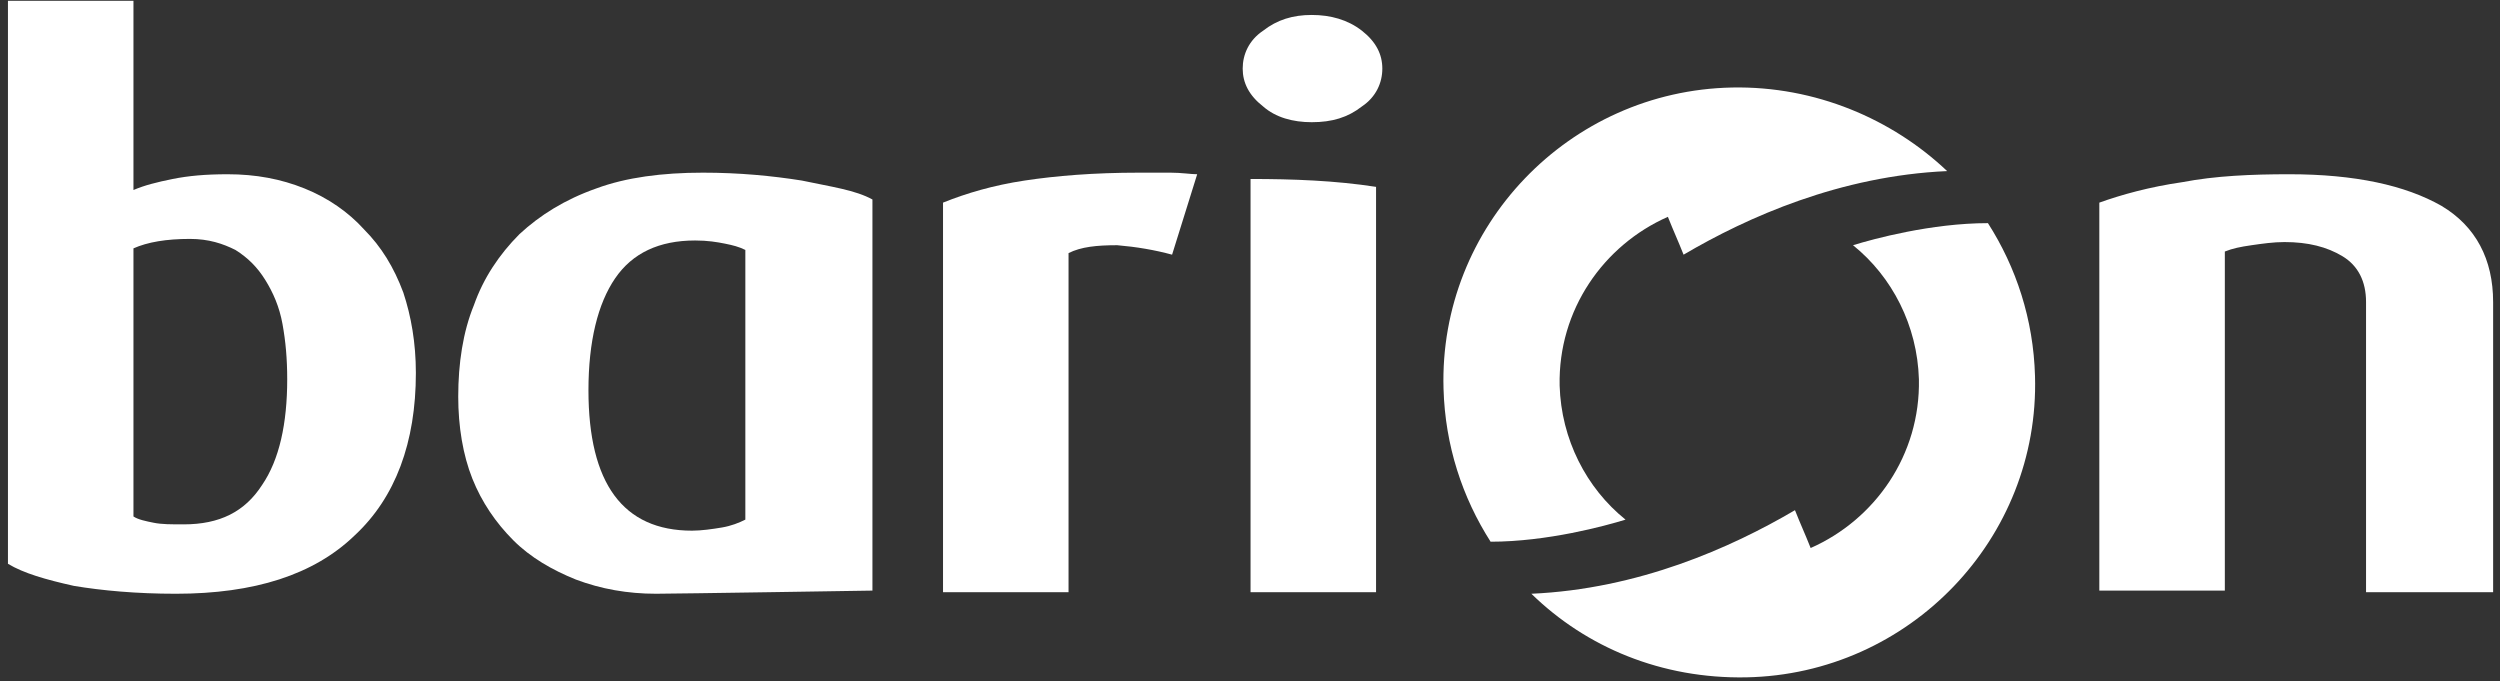
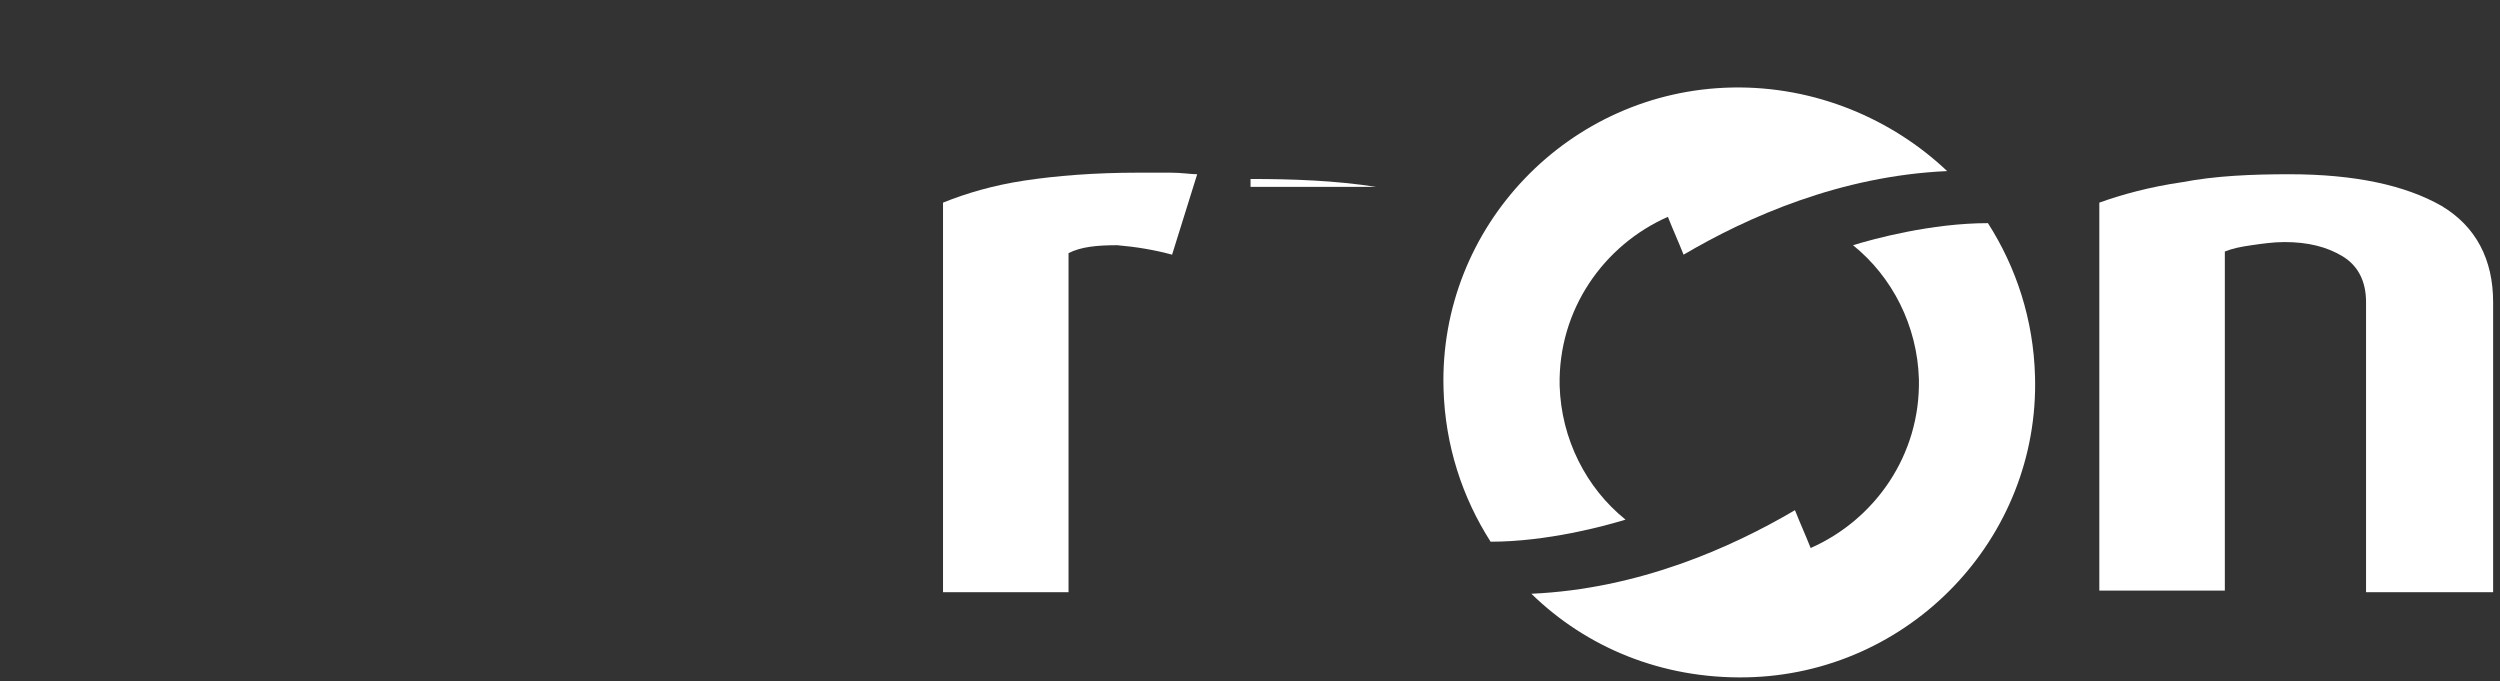
<svg xmlns="http://www.w3.org/2000/svg" width="367" height="100" viewBox="0 0 367 100" fill="none">
  <rect x="0" y="0" width="367" height="100" fill="#333333" stroke="none" />
  <path d="M347.335 86.7V44.332C347.335 41.323 346.184 39.008 343.881 37.618C341.578 36.229 338.814 35.535 335.359 35.535C333.746 35.535 332.134 35.766 330.522 35.998C328.91 36.229 327.758 36.461 326.606 36.924V86.7H308.181V29.747C311.405 28.589 315.551 27.432 320.388 26.737C325.224 25.811 330.522 25.579 336.049 25.579C345.724 25.579 353.093 27.2 358.391 30.21C363.458 33.22 365.991 38.081 365.991 44.332V86.931H347.335V86.7Z" fill="white" />
-   <path d="M183.58 86.7V26.274C189.799 26.274 196.017 26.505 202.005 27.431V86.931H183.58V86.7Z" fill="white" />
-   <path d="M202.926 10.068C202.926 12.151 202.004 14.235 199.932 15.624C197.859 17.245 195.556 17.939 192.562 17.939C189.798 17.939 187.264 17.245 185.422 15.624C183.349 14.004 182.427 12.151 182.427 10.068C182.427 7.984 183.349 5.9 185.422 4.511C187.495 2.891 189.798 2.196 192.562 2.196C195.325 2.196 197.859 2.891 199.932 4.511C202.004 6.132 202.926 7.984 202.926 10.068Z" fill="white" />
+   <path d="M183.58 86.7V26.274C189.799 26.274 196.017 26.505 202.005 27.431H183.58V86.7Z" fill="white" />
  <path d="M172.062 37.386C169.529 36.692 166.765 36.229 164.002 35.997C161.007 35.997 158.704 36.229 156.862 37.155V86.931H138.436V29.746C141.891 28.357 145.806 27.2 150.412 26.505C155.019 25.81 160.546 25.347 167.225 25.347C168.607 25.347 170.22 25.347 171.832 25.347C173.444 25.347 174.826 25.579 175.747 25.579L172.062 37.386Z" fill="white" />
-   <path d="M42.163 55.677C42.163 52.667 41.933 50.121 41.472 47.574C41.012 45.027 40.09 42.944 38.939 41.092C37.787 39.239 36.405 37.85 34.563 36.693C32.72 35.767 30.647 35.072 27.884 35.072C24.429 35.072 21.665 35.535 19.592 36.461V75.819C20.283 76.282 21.435 76.514 22.586 76.745C23.738 76.977 25.12 76.977 26.962 76.977C32.26 76.977 35.945 75.125 38.478 71.189C41.012 67.484 42.163 62.16 42.163 55.677ZM61.05 54.751C61.05 64.938 58.055 73.041 52.067 78.597C46.079 84.385 37.327 87.163 25.811 87.163C20.053 87.163 14.986 86.7 10.84 86.006C6.694 85.08 3.47 84.154 1.167 82.765V0.113H19.592V27.895C21.204 27.201 23.047 26.738 25.35 26.274C27.653 25.811 30.187 25.58 33.411 25.58C37.557 25.58 41.242 26.274 44.697 27.664C48.152 29.053 51.146 31.136 53.449 33.683C55.983 36.23 57.825 39.239 59.207 42.944C60.359 46.416 61.05 50.352 61.05 54.751Z" fill="white" />
-   <path d="M109.417 36.692C108.496 36.229 107.575 35.997 106.422 35.766C105.271 35.534 103.889 35.303 102.047 35.303C96.749 35.303 92.834 37.155 90.301 40.859C87.767 44.563 86.385 50.12 86.385 57.297C86.385 70.956 91.452 77.902 101.586 77.902C102.968 77.902 104.581 77.67 105.962 77.439C107.344 77.207 108.496 76.744 109.417 76.281V36.692ZM128.073 86.699C128.073 86.699 99.053 87.162 96.289 87.162C92.143 87.162 88.228 86.468 84.543 85.079C81.088 83.69 77.863 81.838 75.33 79.291C72.796 76.744 70.723 73.734 69.341 70.262C67.96 66.789 67.269 62.622 67.269 58.223C67.269 53.361 67.96 48.731 69.572 44.795C70.954 40.859 73.257 37.386 76.251 34.377C79.245 31.598 82.93 29.283 87.537 27.663C91.913 26.042 97.21 25.347 103.199 25.347C108.496 25.347 113.332 25.81 117.708 26.505C122.084 27.431 125.54 27.894 128.073 29.283V86.699Z" fill="white" />
  <path d="M256.361 99.434C280.314 98.971 299.43 79.06 298.74 55.214C298.509 46.879 295.976 39.239 291.83 32.757C283.538 32.757 275.017 35.072 272.023 35.998C277.781 40.629 281.465 47.806 281.696 55.677C281.926 66.79 275.246 76.282 265.804 80.449C264.883 78.134 264.422 77.208 263.501 74.893C254.058 80.449 240.468 86.469 224.806 87.163C232.868 95.035 243.924 99.666 256.361 99.434Z" fill="white" />
  <path d="M254.289 12.846C230.336 13.309 211.219 33.219 211.91 57.066C212.141 65.4 214.674 73.04 218.82 79.523C227.111 79.523 235.633 77.208 238.627 76.282C232.869 71.651 229.184 64.474 228.954 56.603C228.723 45.49 235.402 35.998 244.845 31.83C245.767 34.145 246.227 35.072 247.149 37.387C256.592 31.83 270.181 25.811 285.842 25.116C277.781 17.476 266.496 12.614 254.289 12.846Z" fill="white" />
</svg>